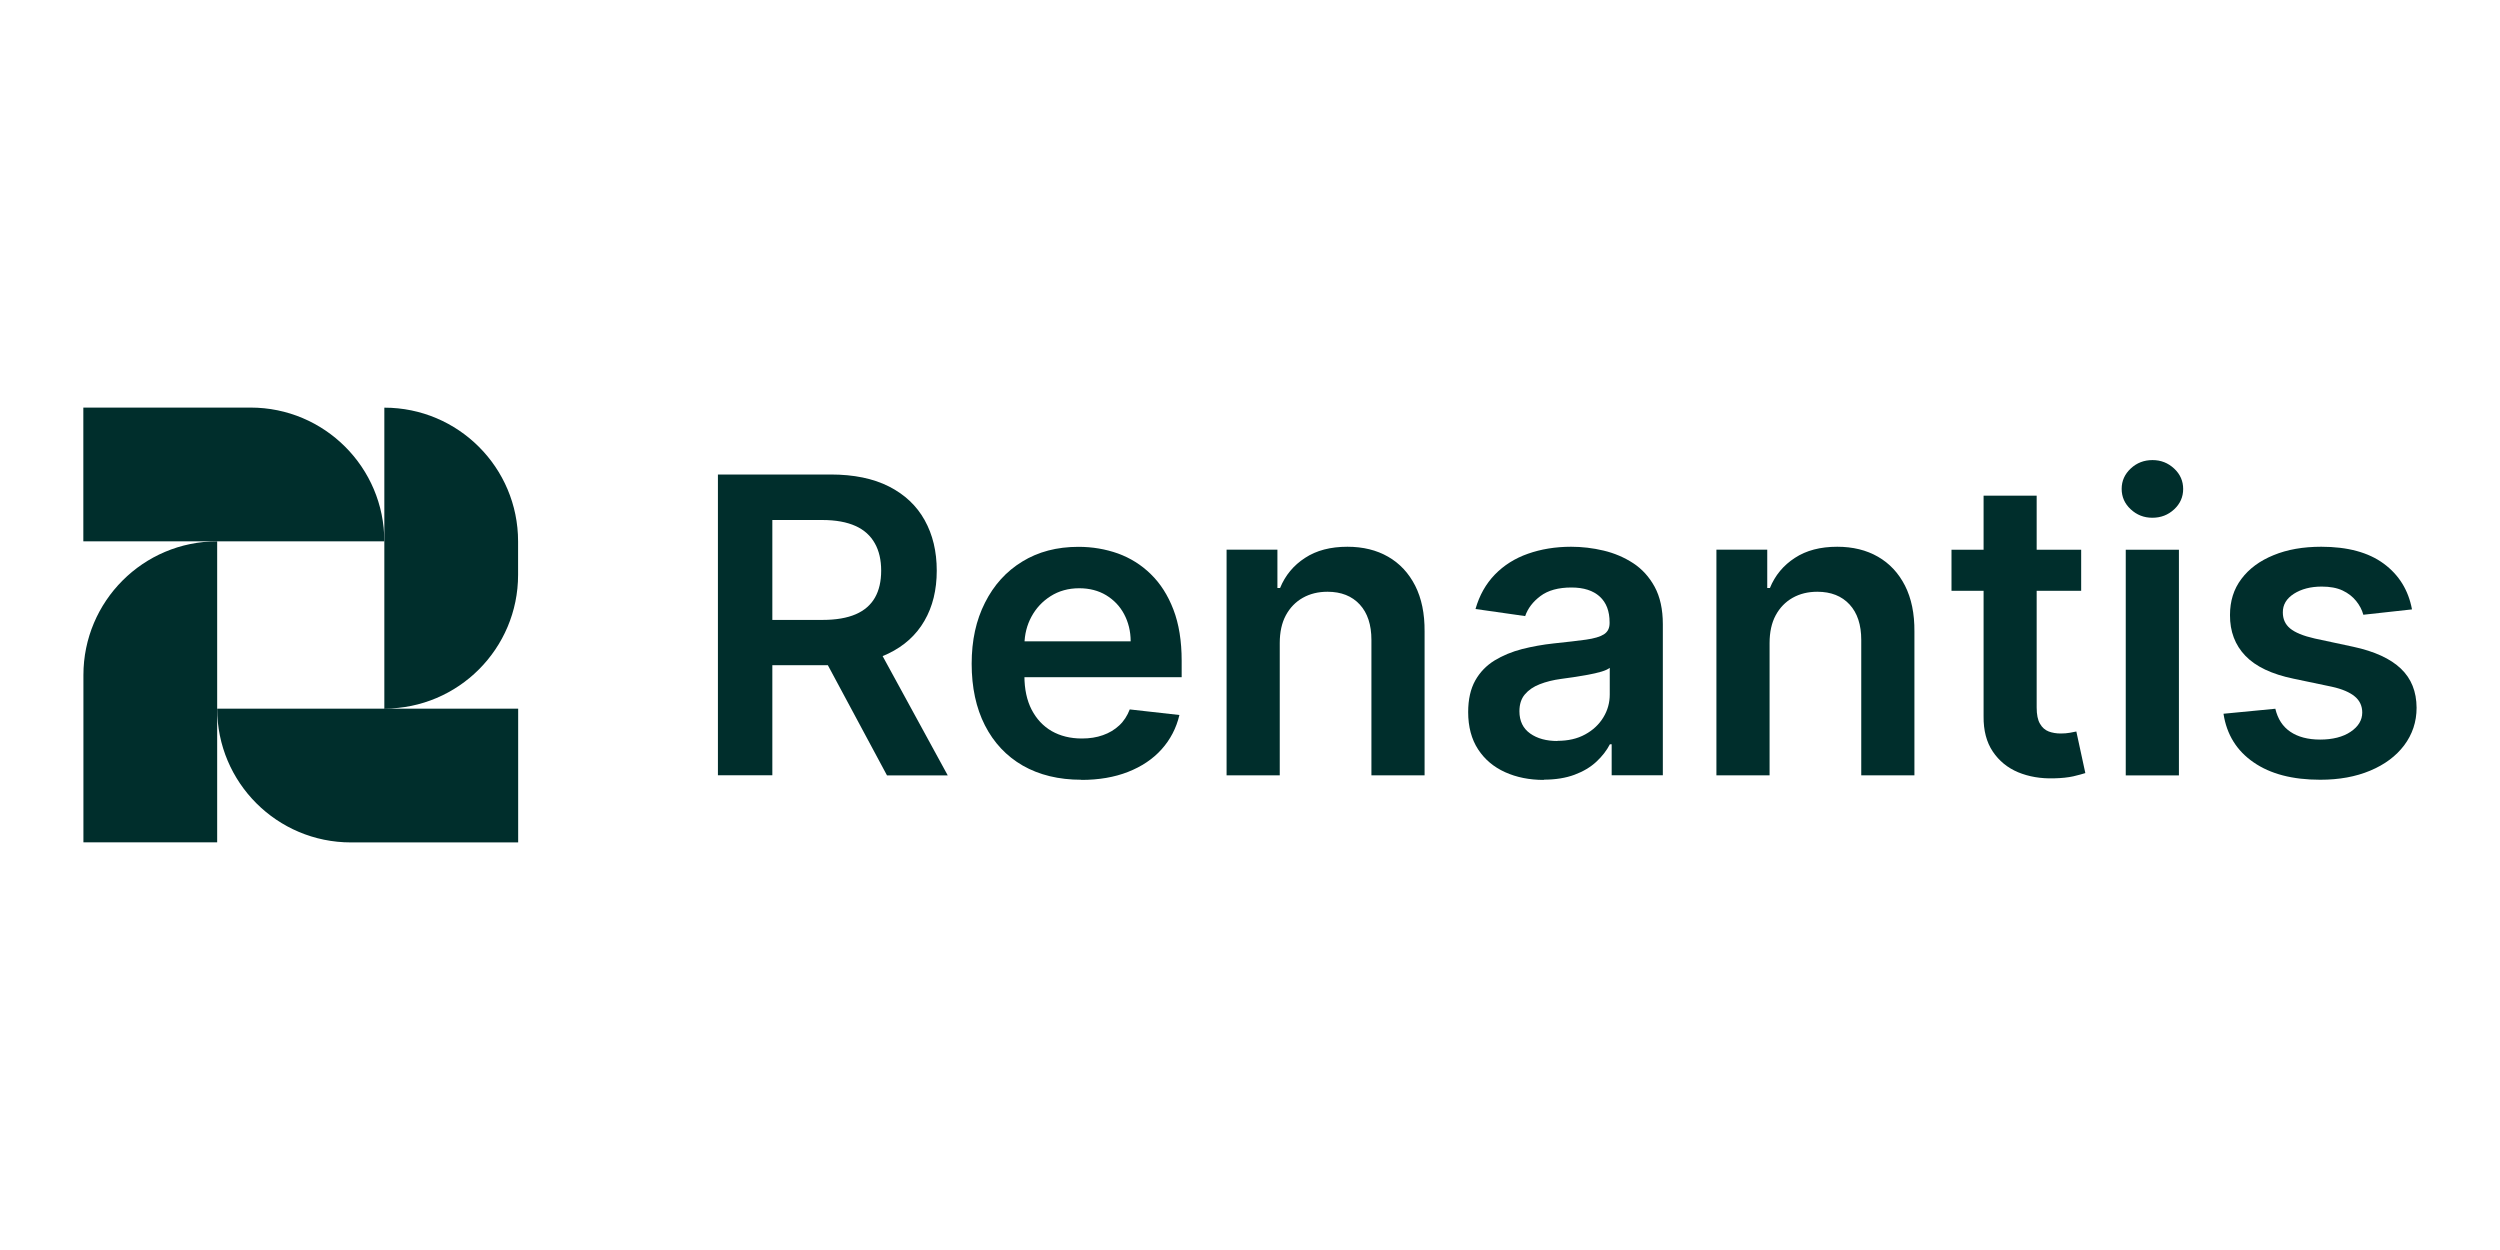
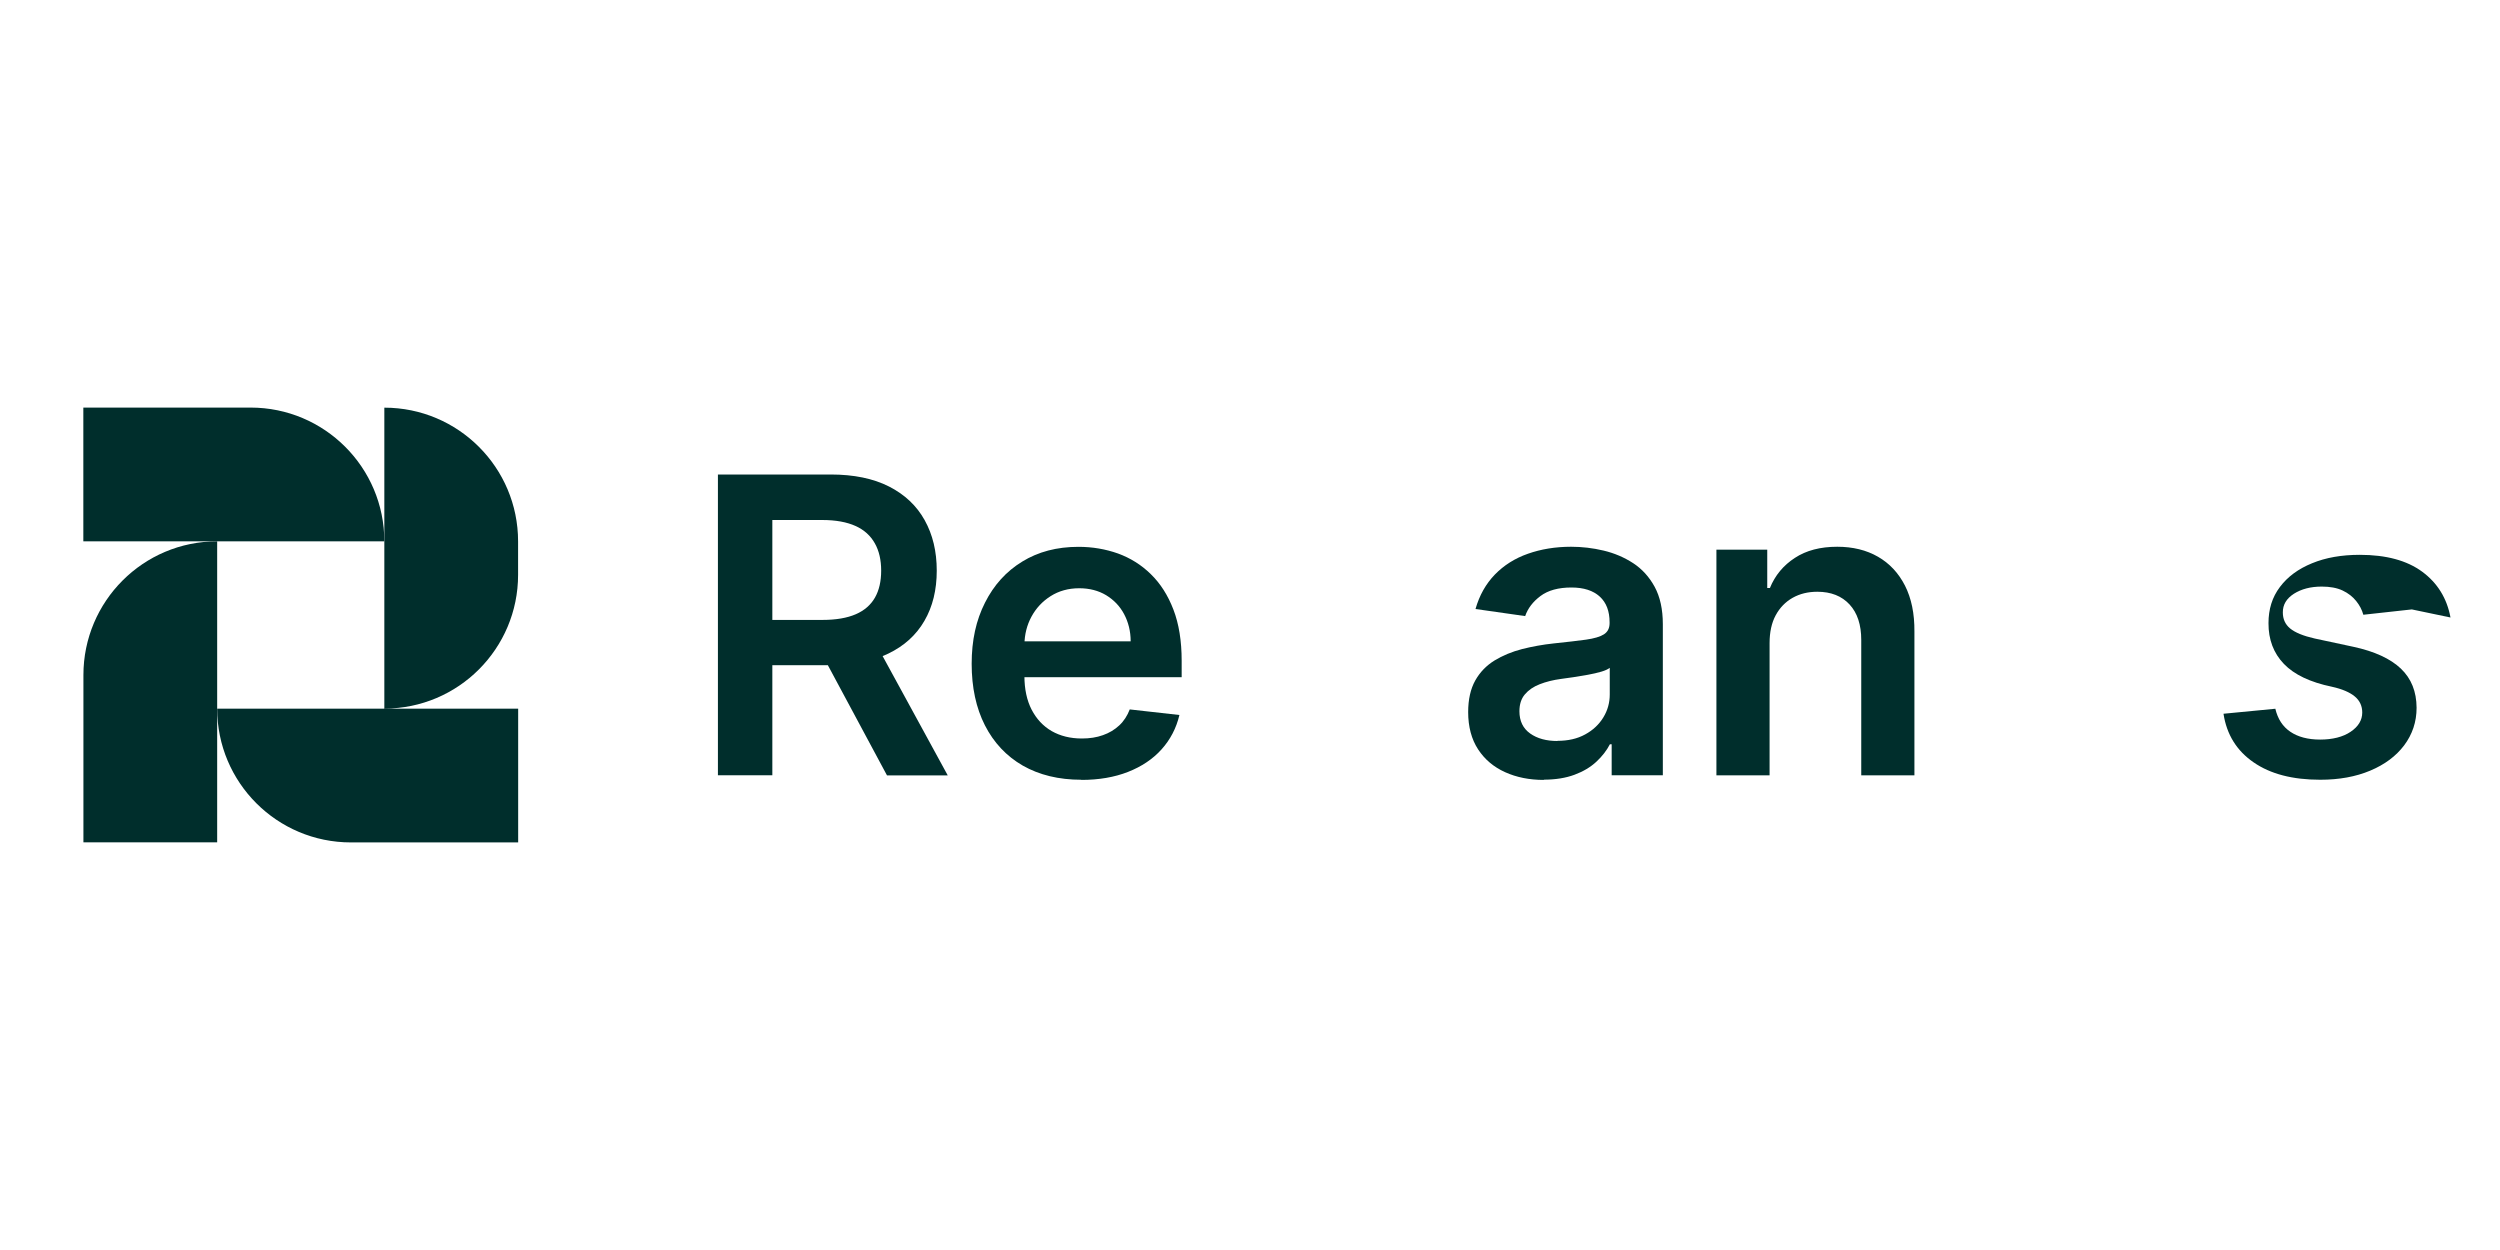
<svg xmlns="http://www.w3.org/2000/svg" id="a" viewBox="0 0 300 150" width="300" height="150">
  <defs>
    <style>.b{fill:#002e2c;}</style>
  </defs>
  <g>
    <path class="b" d="M86.15,93.04V56.94h13.54c2.77,0,5.1,.48,6.99,1.44s3.32,2.31,4.28,4.04c.97,1.74,1.45,3.75,1.45,6.06s-.49,4.32-1.48,6.02c-.98,1.7-2.42,3.01-4.33,3.93s-4.24,1.39-7.02,1.39h-9.64v-5.43h8.76c1.62,0,2.95-.23,3.99-.68s1.8-1.12,2.3-1.99,.75-1.96,.75-3.24-.25-2.38-.76-3.28c-.51-.91-1.27-1.61-2.31-2.08s-2.37-.72-4-.72h-5.99v30.63h-6.53Zm18.65-16.35l8.93,16.36h-7.29l-8.78-16.36h7.14Z" />
    <path class="b" d="M129.76,93.57c-2.71,0-5.05-.57-7.03-1.7-1.96-1.13-3.48-2.75-4.54-4.83s-1.59-4.55-1.59-7.38,.53-5.23,1.6-7.34c1.06-2.11,2.55-3.76,4.47-4.93,1.92-1.18,4.16-1.77,6.75-1.77,1.67,0,3.24,.27,4.74,.8,1.48,.54,2.8,1.36,3.94,2.48,1.15,1.12,2.05,2.53,2.71,4.25,.66,1.72,.99,3.77,.99,6.15v1.96h-22.19v-4.3h16.07c0-1.22-.28-2.31-.79-3.27s-1.24-1.71-2.16-2.27c-.92-.55-2-.83-3.22-.83-1.3,0-2.45,.32-3.44,.95s-1.75,1.45-2.3,2.47c-.55,1.02-.82,2.13-.84,3.34v3.76c0,1.57,.29,2.93,.86,4.04,.58,1.12,1.38,1.98,2.41,2.58,1.04,.59,2.24,.89,3.63,.89,.93,0,1.77-.13,2.52-.4,.75-.26,1.4-.65,1.96-1.17,.55-.51,.97-1.16,1.26-1.92l5.96,.67c-.37,1.57-1.09,2.95-2.14,4.12-1.05,1.17-2.4,2.07-4.03,2.71-1.63,.64-3.5,.96-5.61,.96h.02Z" />
-     <path class="b" d="M153.57,77.18v15.86h-6.38v-27.08h6.1v4.6h.32c.62-1.52,1.62-2.72,2.99-3.61,1.37-.9,3.06-1.34,5.09-1.34,1.87,0,3.5,.4,4.89,1.2s2.47,1.96,3.24,3.47c.77,1.52,1.15,3.36,1.13,5.52v17.24h-6.38v-16.25c0-1.81-.46-3.23-1.4-4.25s-2.23-1.53-3.87-1.53c-1.12,0-2.1,.24-2.97,.73-.86,.49-1.54,1.19-2.03,2.1s-.73,2.03-.73,3.33h0Z" />
    <path class="b" d="M185.24,93.59c-1.71,0-3.26-.31-4.63-.93s-2.45-1.53-3.24-2.74-1.19-2.71-1.19-4.47c0-1.52,.29-2.79,.85-3.79,.56-1,1.34-1.8,2.31-2.4,.98-.6,2.08-1.05,3.3-1.37,1.23-.31,2.5-.54,3.81-.68,1.59-.16,2.87-.32,3.86-.45,.99-.14,1.7-.35,2.16-.64,.45-.29,.68-.73,.68-1.34v-.11c0-1.33-.39-2.36-1.18-3.08s-1.92-1.09-3.4-1.09c-1.56,0-2.8,.34-3.71,1.02-.91,.68-1.52,1.48-1.84,2.41l-5.96-.85c.47-1.65,1.25-3.02,2.32-4.13,1.08-1.11,2.4-1.95,3.97-2.5,1.56-.55,3.29-.84,5.18-.84,1.3,0,2.6,.15,3.9,.46,1.3,.31,2.47,.81,3.55,1.51,1.07,.7,1.93,1.65,2.58,2.84,.65,1.2,.98,2.7,.98,4.49v18.12h-6.14v-3.72h-.21c-.39,.75-.93,1.45-1.63,2.1s-1.57,1.17-2.62,1.56c-1.05,.39-2.28,.59-3.69,.59v.02Zm1.65-4.69c1.28,0,2.39-.25,3.33-.77,.94-.51,1.66-1.19,2.18-2.04s.77-1.77,.77-2.76v-3.19c-.2,.16-.54,.32-1.01,.46s-1.01,.26-1.6,.37c-.59,.11-1.17,.2-1.74,.29s-1.08,.15-1.5,.21c-.95,.13-1.8,.34-2.56,.64-.75,.29-1.34,.7-1.78,1.22s-.65,1.2-.65,2.02c0,1.17,.43,2.06,1.29,2.67s1.95,.9,3.28,.9h0Z" />
    <path class="b" d="M212.35,77.18v15.86h-6.38v-27.08h6.1v4.6h.32c.62-1.52,1.62-2.72,2.99-3.61,1.37-.9,3.06-1.34,5.09-1.34,1.87,0,3.5,.4,4.89,1.2s2.47,1.96,3.24,3.47c.77,1.52,1.15,3.36,1.13,5.52v17.24h-6.38v-16.25c0-1.81-.46-3.23-1.4-4.25s-2.23-1.53-3.87-1.53c-1.12,0-2.1,.24-2.97,.73-.86,.49-1.54,1.19-2.03,2.1-.49,.91-.73,2.03-.73,3.33h0Z" />
-     <path class="b" d="M249.74,65.97v4.93h-15.56v-4.93h15.56Zm-11.72-6.49h6.38v25.41c0,.86,.13,1.52,.4,1.96,.26,.46,.61,.76,1.05,.93,.43,.16,.91,.24,1.44,.24,.4,0,.77-.03,1.1-.09s.59-.11,.77-.15l1.08,4.99c-.34,.11-.82,.24-1.45,.39-.63,.14-1.39,.22-2.3,.24-1.6,.05-3.04-.2-4.32-.73-1.28-.54-2.29-1.37-3.04-2.49s-1.12-2.53-1.1-4.23v-26.47h0Z" />
-     <path class="b" d="M258.28,62.13c-1.01,0-1.87-.34-2.6-1.02-.73-.68-1.08-1.5-1.08-2.45s.37-1.77,1.09-2.44c.73-.68,1.6-1.01,2.61-1.01s1.87,.34,2.6,1.02c.73,.68,1.08,1.5,1.08,2.45s-.36,1.77-1.08,2.44c-.73,.68-1.6,1.01-2.62,1.01h0Zm-3.19,30.92v-27.08h6.38v27.08h-6.38Z" />
-     <path class="b" d="M289.42,73.13l-5.82,.64c-.16-.59-.45-1.14-.86-1.65s-.95-.94-1.63-1.26-1.52-.47-2.5-.47c-1.33,0-2.44,.29-3.34,.86-.9,.58-1.34,1.32-1.33,2.24,0,.79,.28,1.43,.87,1.92s1.58,.9,2.95,1.21l4.62,.99c2.56,.55,4.47,1.43,5.72,2.62,1.26,1.2,1.88,2.76,1.89,4.7,0,1.7-.51,3.2-1.49,4.51-.98,1.3-2.34,2.31-4.08,3.04-1.74,.73-3.73,1.09-5.99,1.09-3.32,0-5.98-.69-8-2.09-2.02-1.39-3.23-3.33-3.61-5.83l6.22-.6c.29,1.22,.88,2.14,1.8,2.76,.91,.62,2.11,.94,3.58,.94s2.74-.31,3.66-.94c.92-.62,1.39-1.39,1.39-2.31,0-.77-.29-1.42-.89-1.92s-1.52-.9-2.75-1.17l-4.62-.97c-2.6-.54-4.52-1.45-5.76-2.74s-1.86-2.92-1.85-4.89c0-1.67,.44-3.11,1.37-4.34,.92-1.23,2.21-2.18,3.86-2.85,1.65-.68,3.55-1.01,5.72-1.01,3.17,0,5.67,.68,7.5,2.03,1.83,1.35,2.96,3.18,3.39,5.49h0Z" />
+     <path class="b" d="M289.42,73.13l-5.82,.64c-.16-.59-.45-1.14-.86-1.65s-.95-.94-1.63-1.26-1.52-.47-2.5-.47c-1.33,0-2.44,.29-3.34,.86-.9,.58-1.34,1.32-1.33,2.24,0,.79,.28,1.43,.87,1.92s1.58,.9,2.95,1.21l4.62,.99c2.56,.55,4.47,1.43,5.72,2.62,1.26,1.2,1.88,2.76,1.89,4.7,0,1.7-.51,3.2-1.49,4.51-.98,1.3-2.34,2.31-4.08,3.04-1.74,.73-3.73,1.09-5.99,1.09-3.32,0-5.98-.69-8-2.09-2.02-1.39-3.23-3.33-3.61-5.83l6.22-.6c.29,1.22,.88,2.14,1.8,2.76,.91,.62,2.11,.94,3.58,.94s2.74-.31,3.66-.94c.92-.62,1.39-1.39,1.39-2.31,0-.77-.29-1.42-.89-1.92s-1.52-.9-2.75-1.17c-2.6-.54-4.52-1.45-5.76-2.74s-1.86-2.92-1.85-4.89c0-1.67,.44-3.11,1.37-4.34,.92-1.23,2.21-2.18,3.86-2.85,1.65-.68,3.55-1.01,5.72-1.01,3.17,0,5.67,.68,7.5,2.03,1.83,1.35,2.96,3.18,3.39,5.49h0Z" />
  </g>
  <g>
    <path class="b" d="M46.12,64.96c0-8.87-7.19-16.05-16.05-16.05H10v16.05H46.12Z" />
    <path class="b" d="M26.06,64.96c-8.87,0-16.05,7.19-16.05,16.05v20.07H26.06v-36.12h0Z" />
    <path class="b" d="M46.13,85.03c8.86,0,16.04-7.19,16.04-16.05v-4.01c0-8.87-7.19-16.05-16.05-16.05h0v36.12H26.06c0,8.87,7.19,16.05,16.05,16.05h20.07v-16.05h-16.05Z" />
  </g>
</svg>